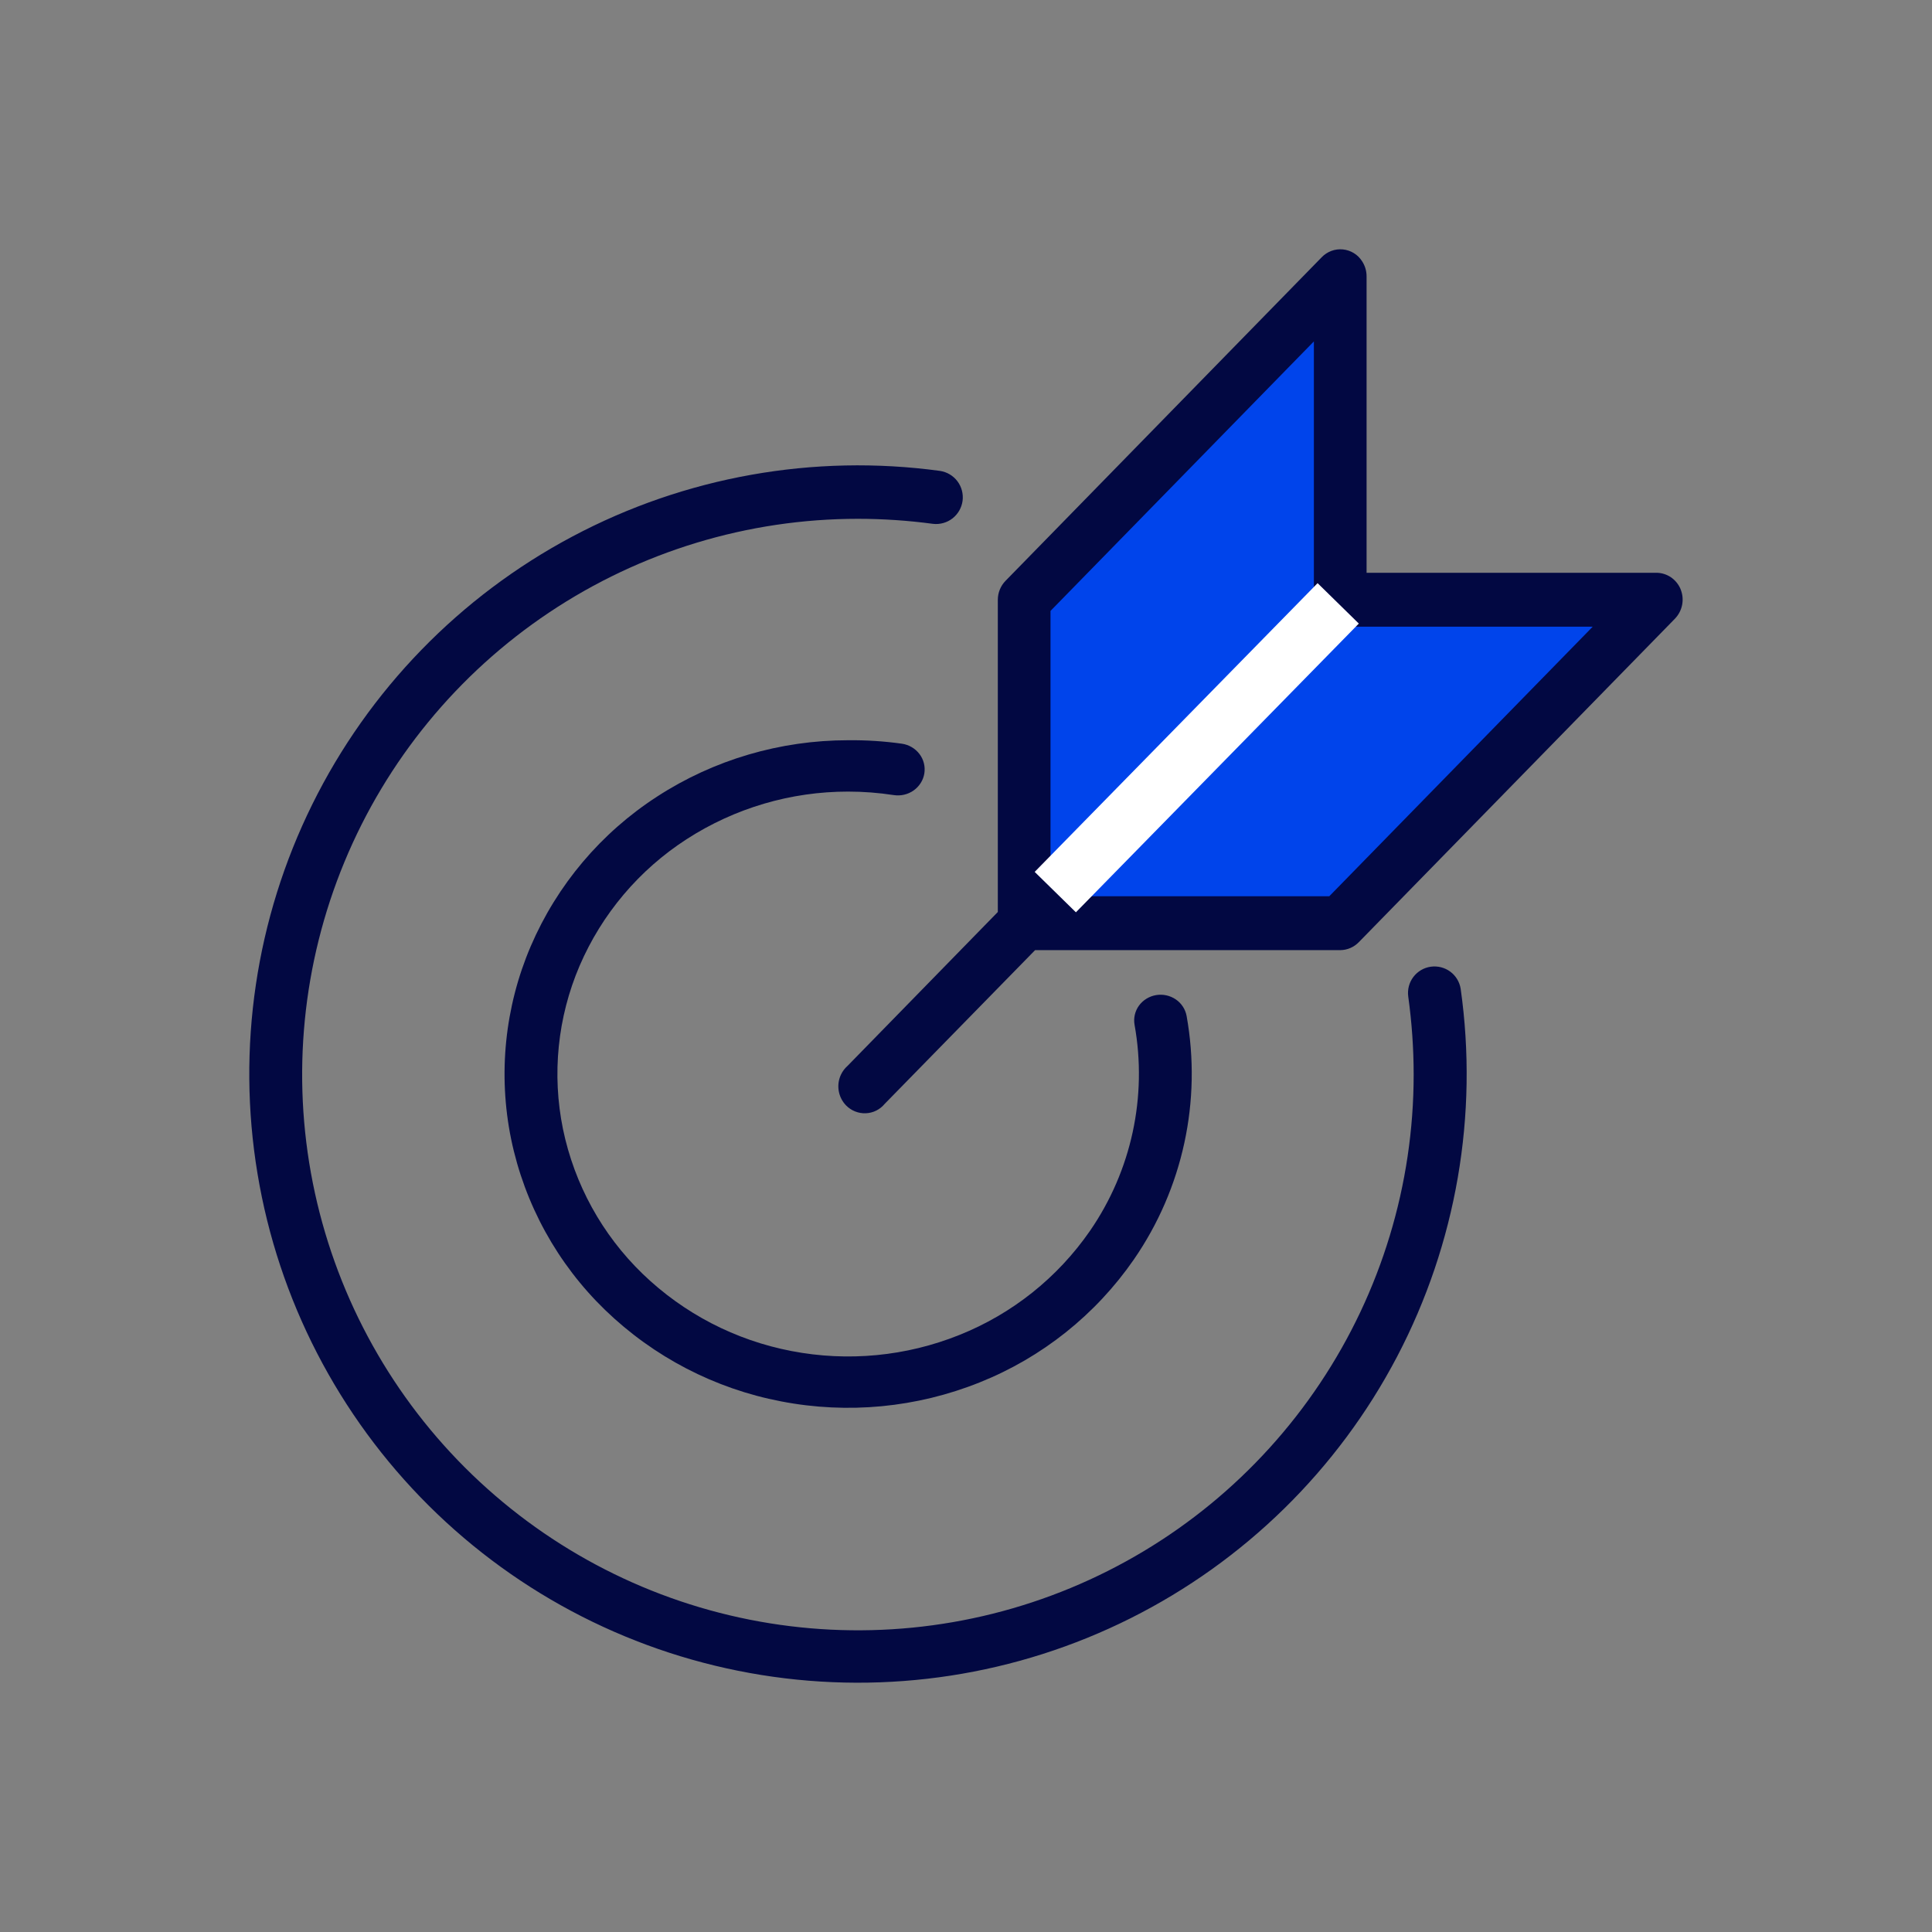
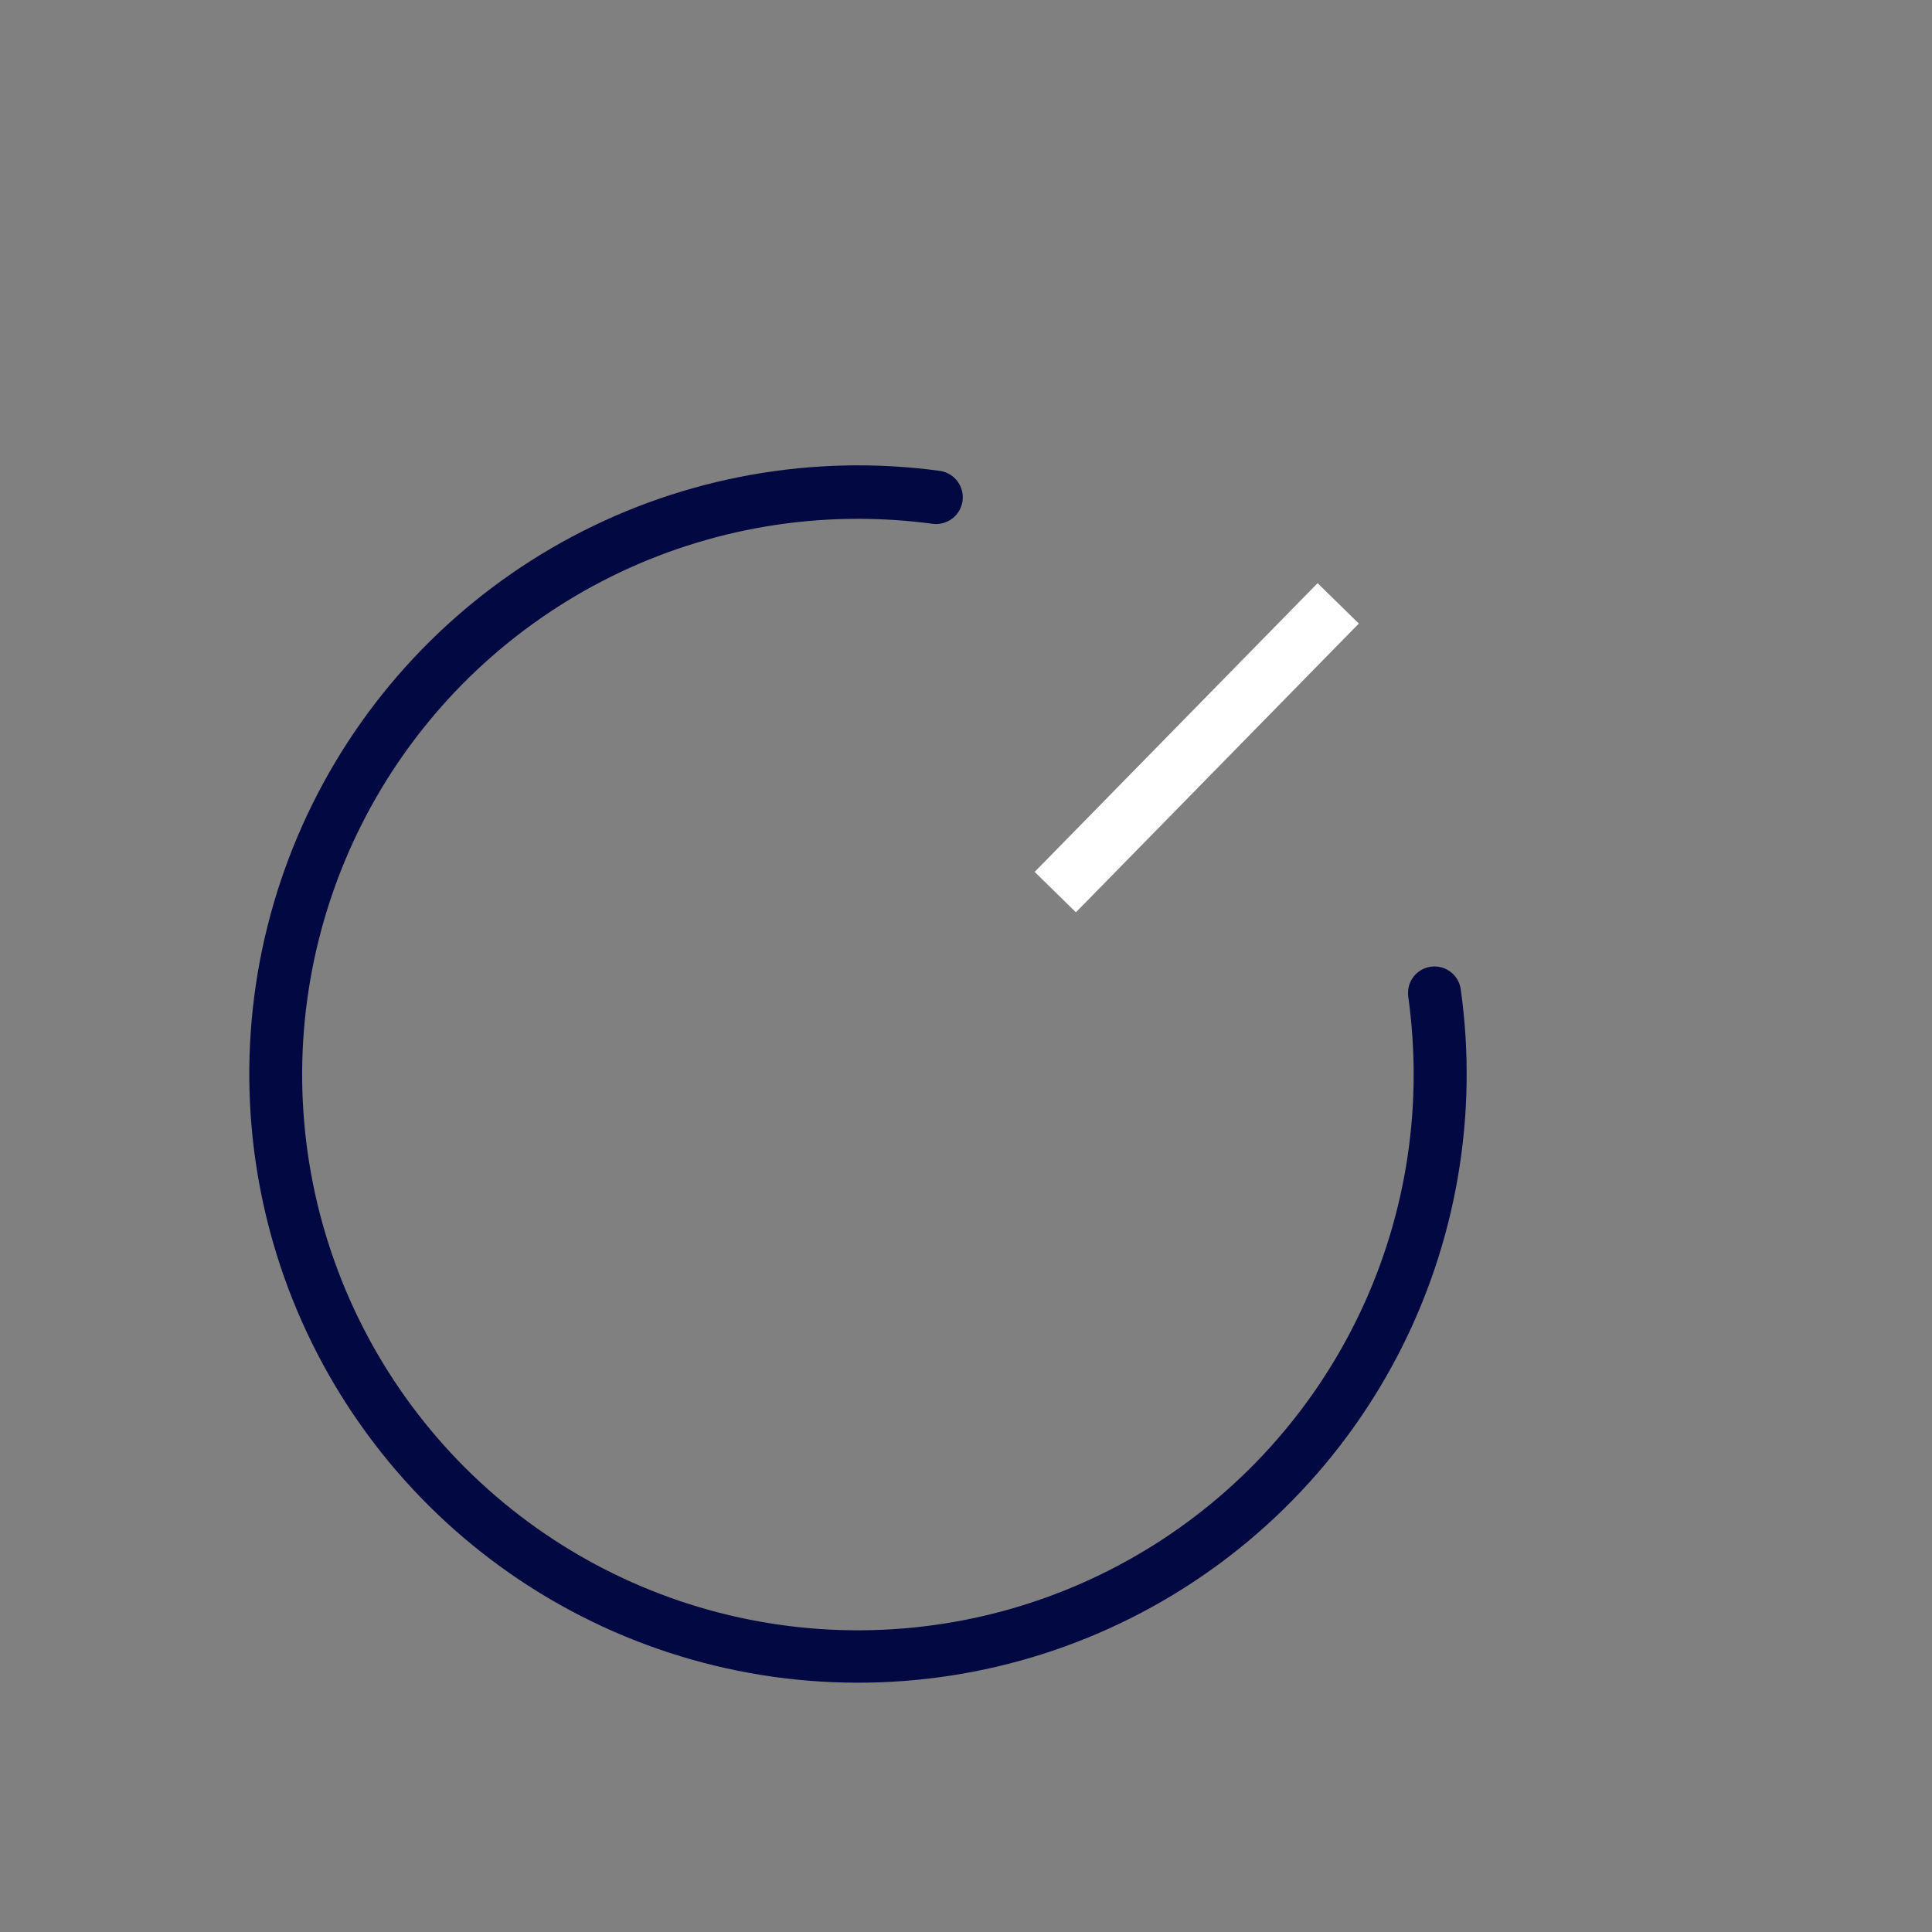
<svg xmlns="http://www.w3.org/2000/svg" width="62" height="62" viewBox="0 0 62 62" fill="none">
  <rect x="0" y="0" width="62" height="62" fill="#808080" stroke="none" />
  <path d="M45.913 31.023C45.691 31.055 45.491 31.173 45.356 31.352C45.221 31.531 45.162 31.756 45.192 31.979C45.307 32.809 45.366 33.646 45.366 34.484C45.366 38.011 44.32 41.459 42.36 44.392C40.401 47.325 37.615 49.611 34.356 50.961C31.098 52.311 27.512 52.664 24.052 51.976C20.592 51.288 17.415 49.589 14.92 47.095C12.426 44.601 10.728 41.423 10.039 37.963C9.351 34.504 9.704 30.918 11.054 27.659C12.404 24.4 14.69 21.615 17.623 19.655C20.556 17.695 24.004 16.649 27.531 16.649C28.338 16.649 29.144 16.704 29.943 16.811C30.166 16.836 30.391 16.773 30.568 16.635C30.745 16.496 30.86 16.294 30.89 16.072C30.919 15.849 30.86 15.624 30.725 15.444C30.59 15.265 30.39 15.146 30.168 15.112C26.113 14.56 21.986 15.296 18.371 17.216C14.756 19.136 11.835 22.143 10.022 25.812C8.208 29.482 7.593 33.628 8.264 37.666C8.934 41.704 10.856 45.429 13.758 48.316C16.66 51.203 20.396 53.105 24.438 53.753C28.479 54.402 32.622 53.765 36.282 51.931C39.941 50.098 42.933 47.162 44.834 43.536C46.734 39.911 47.448 35.781 46.874 31.728C46.838 31.508 46.718 31.311 46.538 31.179C46.359 31.048 46.135 30.992 45.914 31.023H45.913Z" fill="#020842" />
-   <path d="M27.218 25.403C27.708 25.403 28.197 25.441 28.681 25.515C28.906 25.55 29.136 25.496 29.32 25.366C29.504 25.235 29.628 25.039 29.663 24.821C29.68 24.712 29.676 24.601 29.649 24.494C29.623 24.388 29.575 24.288 29.509 24.2C29.373 24.02 29.172 23.901 28.948 23.867C28.375 23.786 27.797 23.749 27.218 23.755C25.037 23.755 22.905 24.383 21.092 25.56C19.29 26.724 17.876 28.397 17.031 30.368C16.197 32.319 15.978 34.478 16.403 36.556C16.835 38.646 17.887 40.557 19.421 42.041C20.978 43.546 22.94 44.565 25.067 44.972C27.205 45.386 29.417 45.174 31.438 44.363C33.44 43.563 35.161 42.191 36.387 40.418C37.961 38.138 38.569 35.328 38.079 32.6C38.059 32.493 38.018 32.392 37.958 32.301C37.898 32.21 37.821 32.131 37.731 32.071C37.545 31.945 37.319 31.897 37.098 31.934C36.878 31.972 36.681 32.093 36.551 32.271C36.488 32.358 36.442 32.458 36.418 32.563C36.393 32.669 36.39 32.778 36.409 32.885C36.824 35.193 36.309 37.572 34.977 39.502C33.939 41.002 32.483 42.163 30.789 42.84C29.079 43.527 27.207 43.706 25.398 43.356C23.598 43.011 21.938 42.15 20.62 40.876C19.322 39.62 18.433 38.003 18.067 36.235C17.707 34.476 17.892 32.649 18.598 30.998C19.314 29.331 20.51 27.915 22.034 26.931C23.579 25.932 25.379 25.402 27.218 25.403Z" fill="#020842" />
-   <path d="M42.656 9.262L32.89 19.344L33.205 29.426H43.286L52.738 19.344H42.656V9.262Z" fill="#0044EB" />
-   <path d="M53.935 18.913C53.871 18.756 53.762 18.622 53.623 18.526C53.484 18.432 53.32 18.381 53.152 18.381H43.855V8.867C43.855 8.697 43.806 8.529 43.713 8.387C43.646 8.28 43.556 8.19 43.449 8.124C43.341 8.057 43.22 8.017 43.095 8.004C42.97 7.992 42.843 8.008 42.725 8.052C42.607 8.096 42.5 8.166 42.413 8.257L32.271 18.637C32.111 18.8 32.022 19.018 32.021 19.247V29.267L27.199 34.205C27.111 34.283 27.038 34.378 26.988 34.485C26.911 34.647 26.886 34.828 26.915 35.005C26.944 35.181 27.026 35.345 27.151 35.474C27.233 35.557 27.331 35.623 27.439 35.666C27.548 35.71 27.664 35.73 27.781 35.726C27.898 35.722 28.013 35.693 28.118 35.641C28.223 35.589 28.316 35.515 28.39 35.425L33.217 30.491H43.009C43.233 30.49 43.447 30.398 43.606 30.235L53.748 19.857C53.867 19.734 53.948 19.58 53.981 19.413C54.014 19.245 53.998 19.072 53.934 18.914L53.935 18.913ZM33.712 19.605L42.164 10.956V18.887L33.712 27.537V19.605ZM42.659 28.761H34.907L43.359 20.111H51.112L42.659 28.761Z" fill="#020842" />
  <path d="M42.283 18.714L43.606 20.011L34.527 29.277L33.204 27.98L42.283 18.714Z" fill="white" />
</svg>